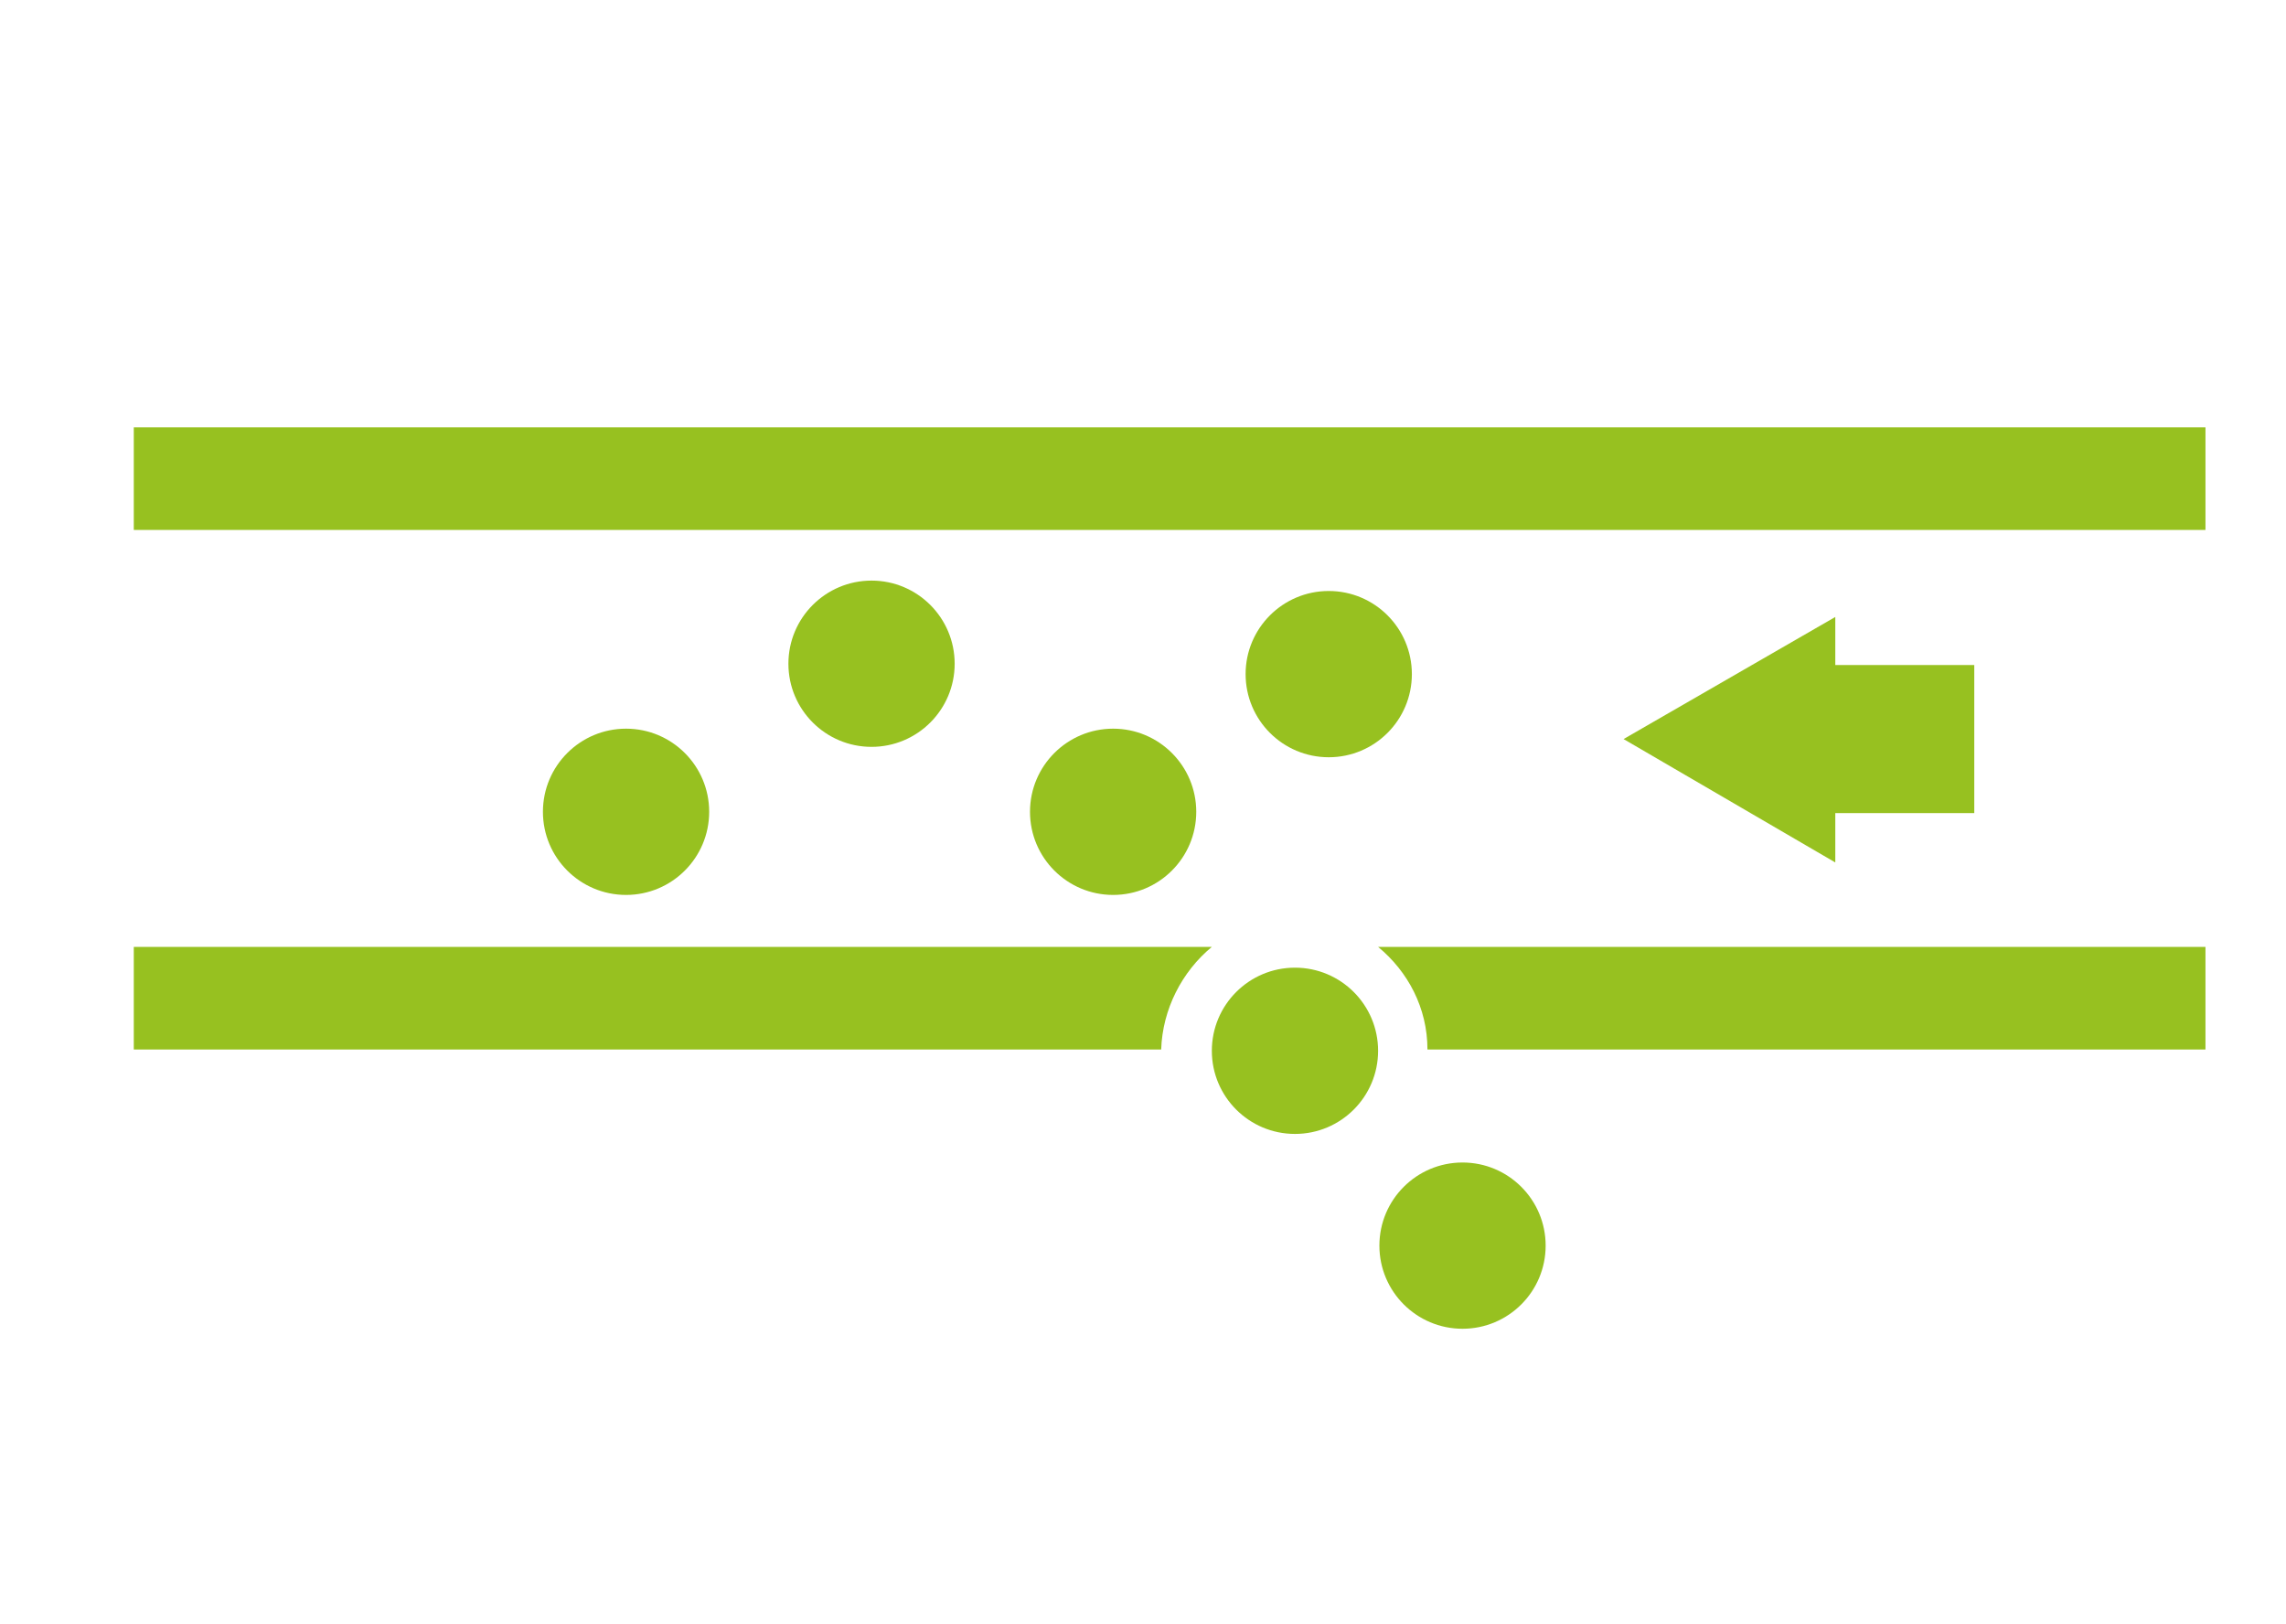
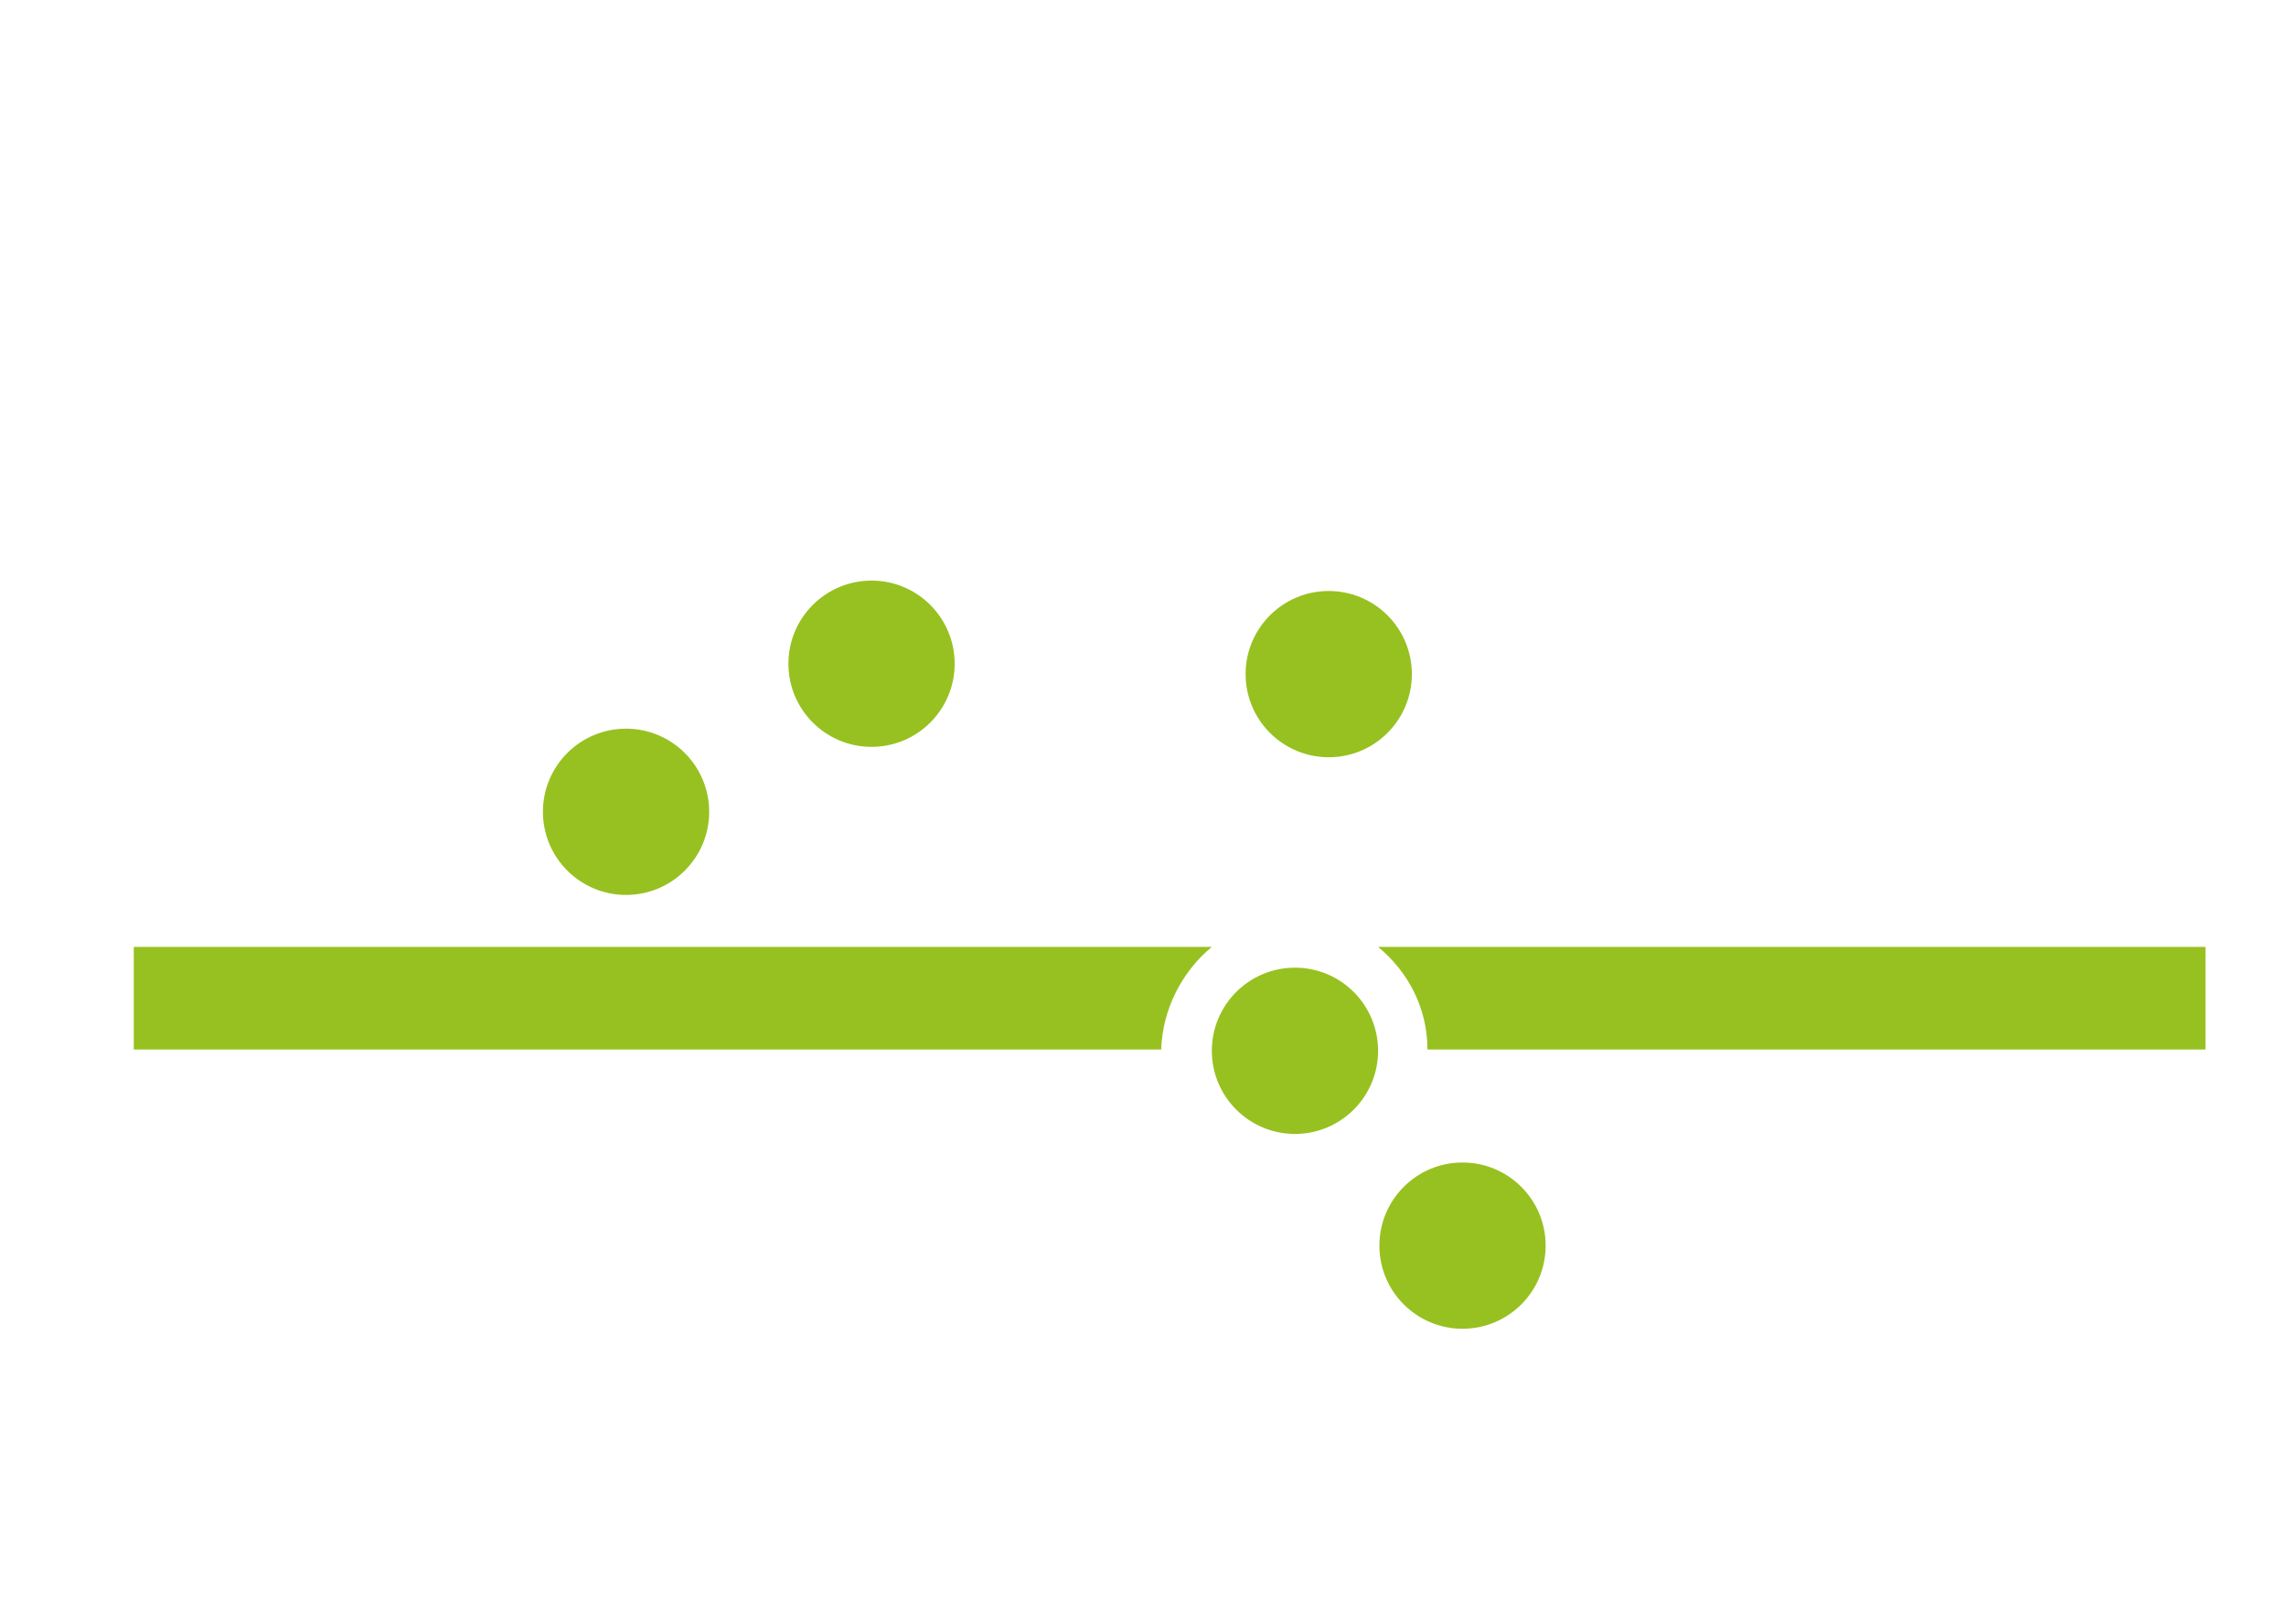
<svg xmlns="http://www.w3.org/2000/svg" id="Layer_1" x="0px" y="0px" viewBox="0 0 176 125" style="enable-background:new 0 0 176 125;" xml:space="preserve">
  <style type="text/css"> .st0{fill:#97C120;} </style>
-   <rect x="10.3" y="32.9" class="st0" width="159.5" height="7.9" />
  <g>
    <path class="st0" d="M93.3,72.9h-83v7.9h79.1C89.5,77.7,91,74.8,93.3,72.9z" />
    <path class="st0" d="M106.1,72.9c2.3,1.9,3.8,4.7,3.8,7.9h59.9v-7.9H106.1z" />
  </g>
  <circle class="st0" cx="99.7" cy="80.9" r="6.4" />
-   <circle class="st0" cx="85.7" cy="62.5" r="6.4" />
  <circle class="st0" cx="102.3" cy="51.9" r="6.4" />
  <circle class="st0" cx="67.1" cy="51.1" r="6.4" />
  <circle class="st0" cx="48.2" cy="62.5" r="6.4" />
  <circle class="st0" cx="112.6" cy="95.9" r="6.4" />
-   <polygon class="st0" points="152,51.2 141.3,51.2 141.3,47.5 125,56.9 141.3,66.4 141.3,62.6 152,62.6 " />
</svg>